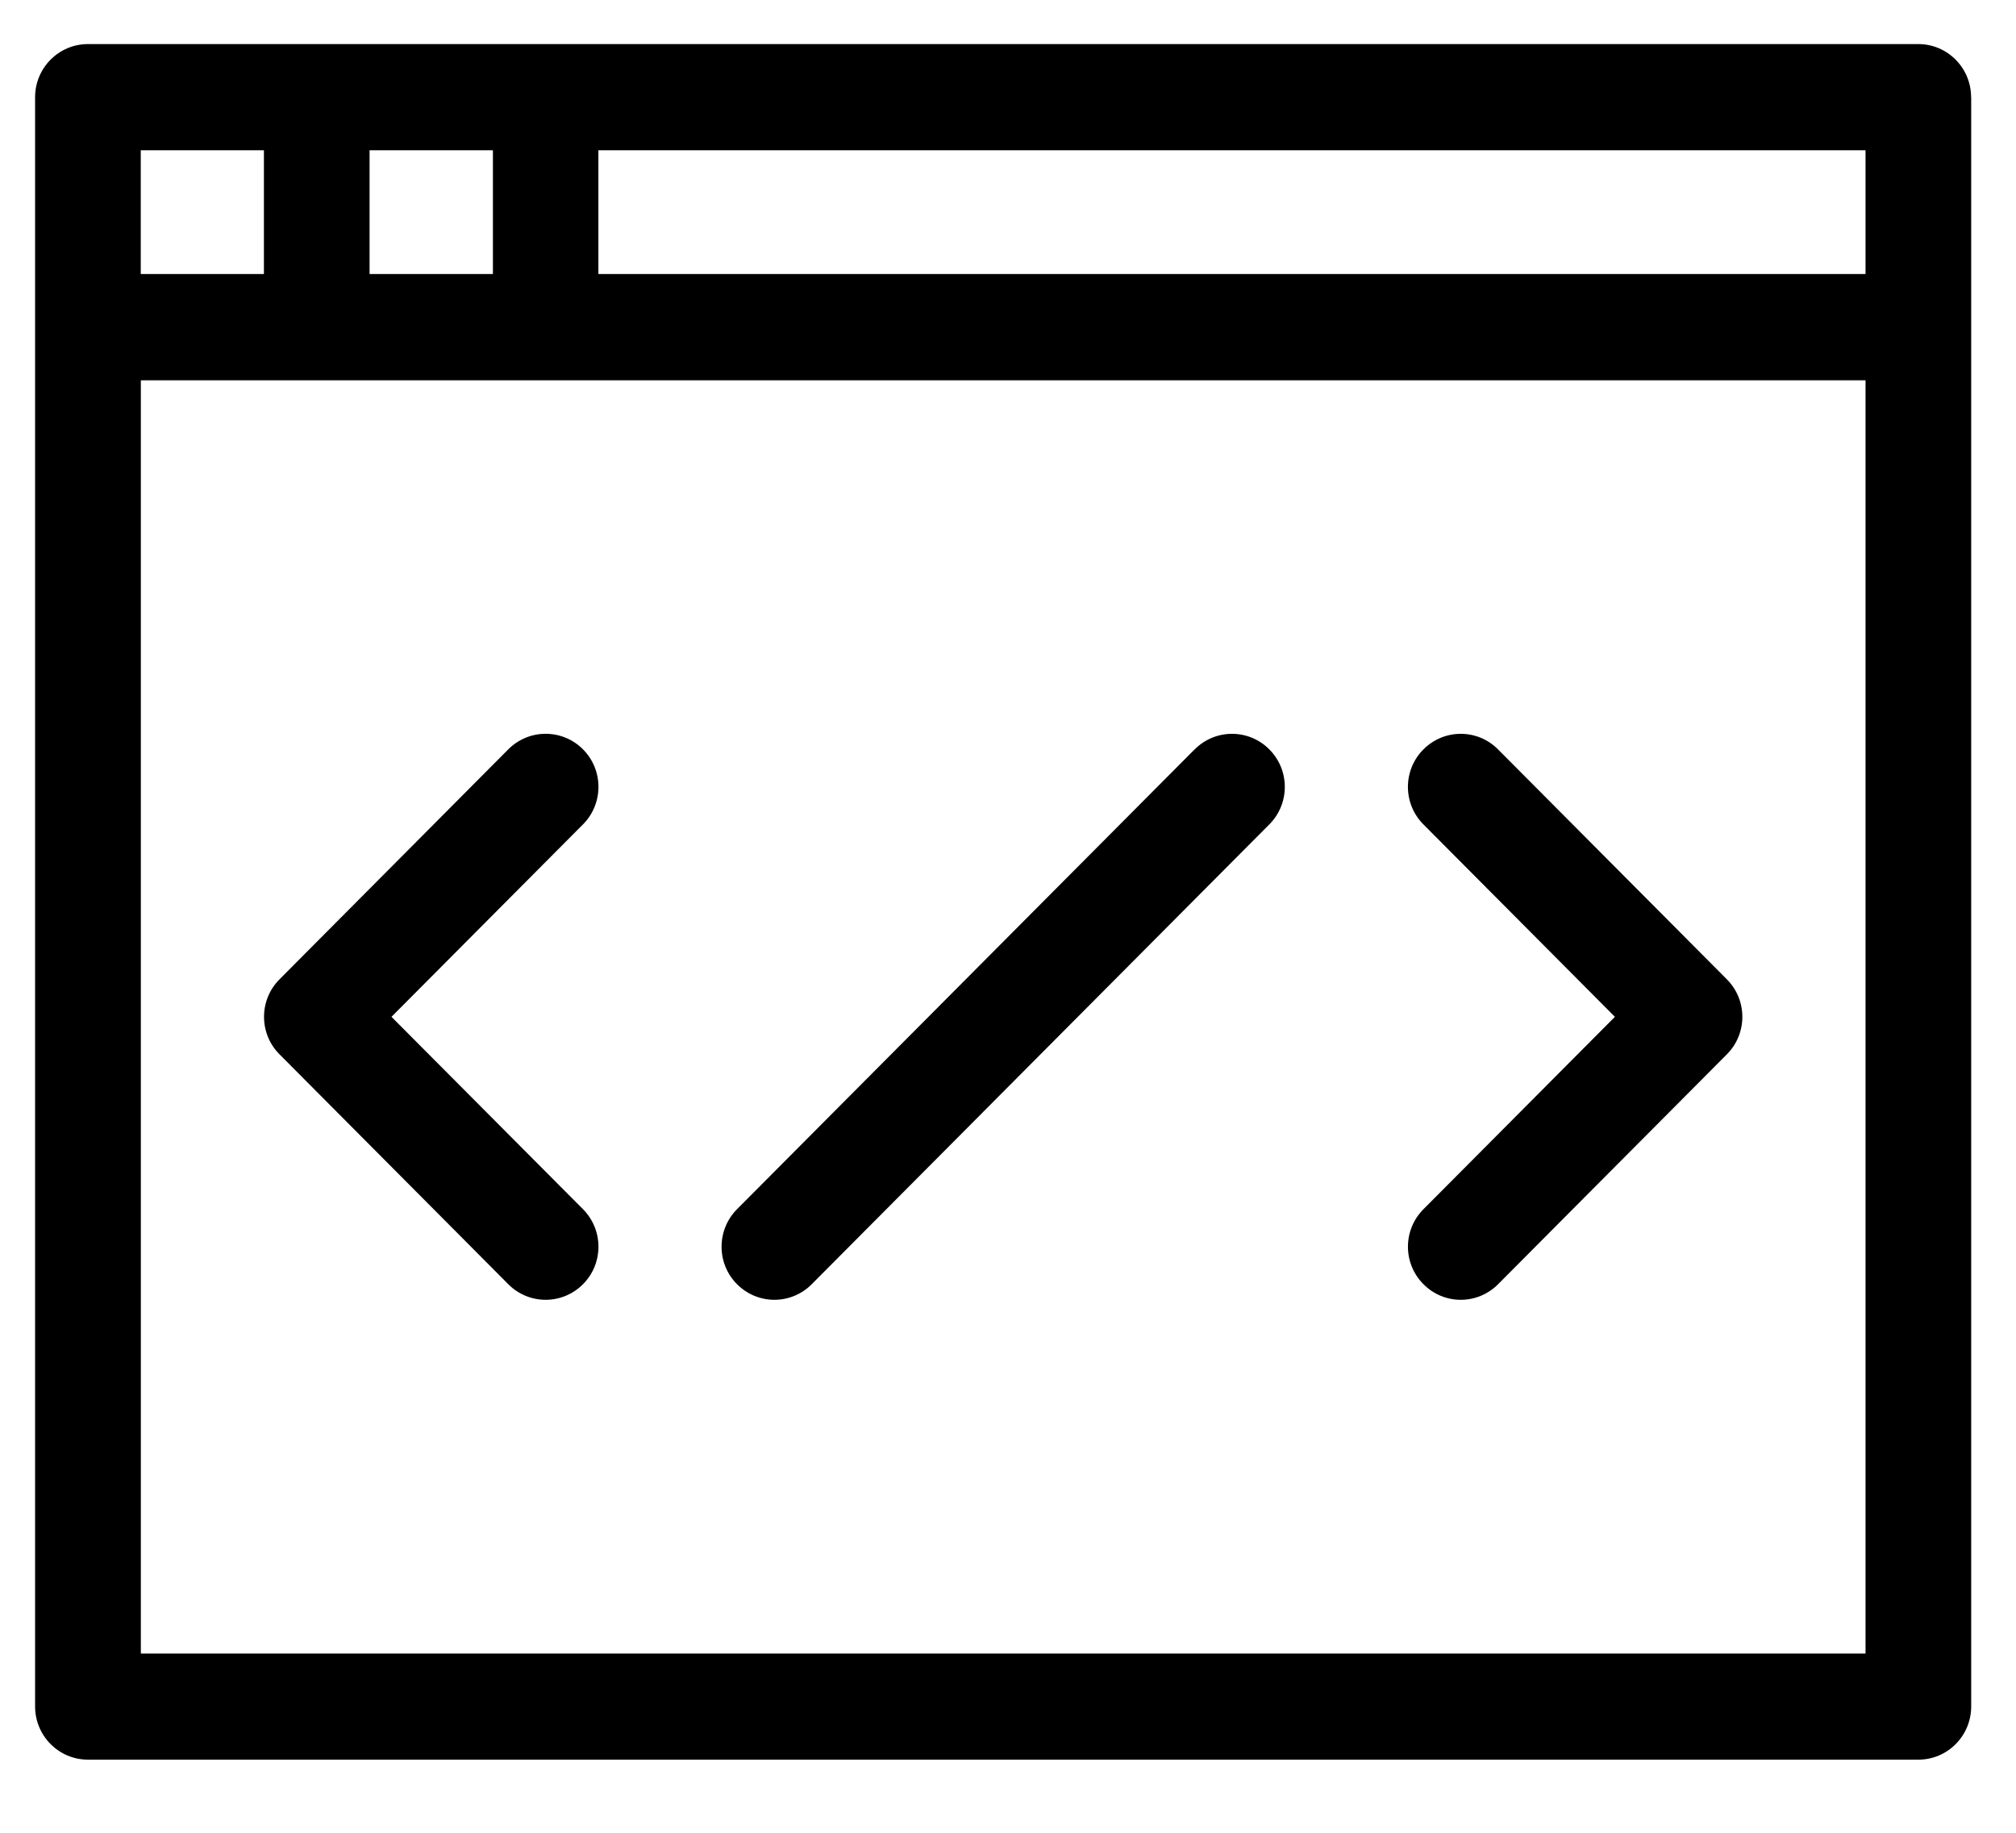
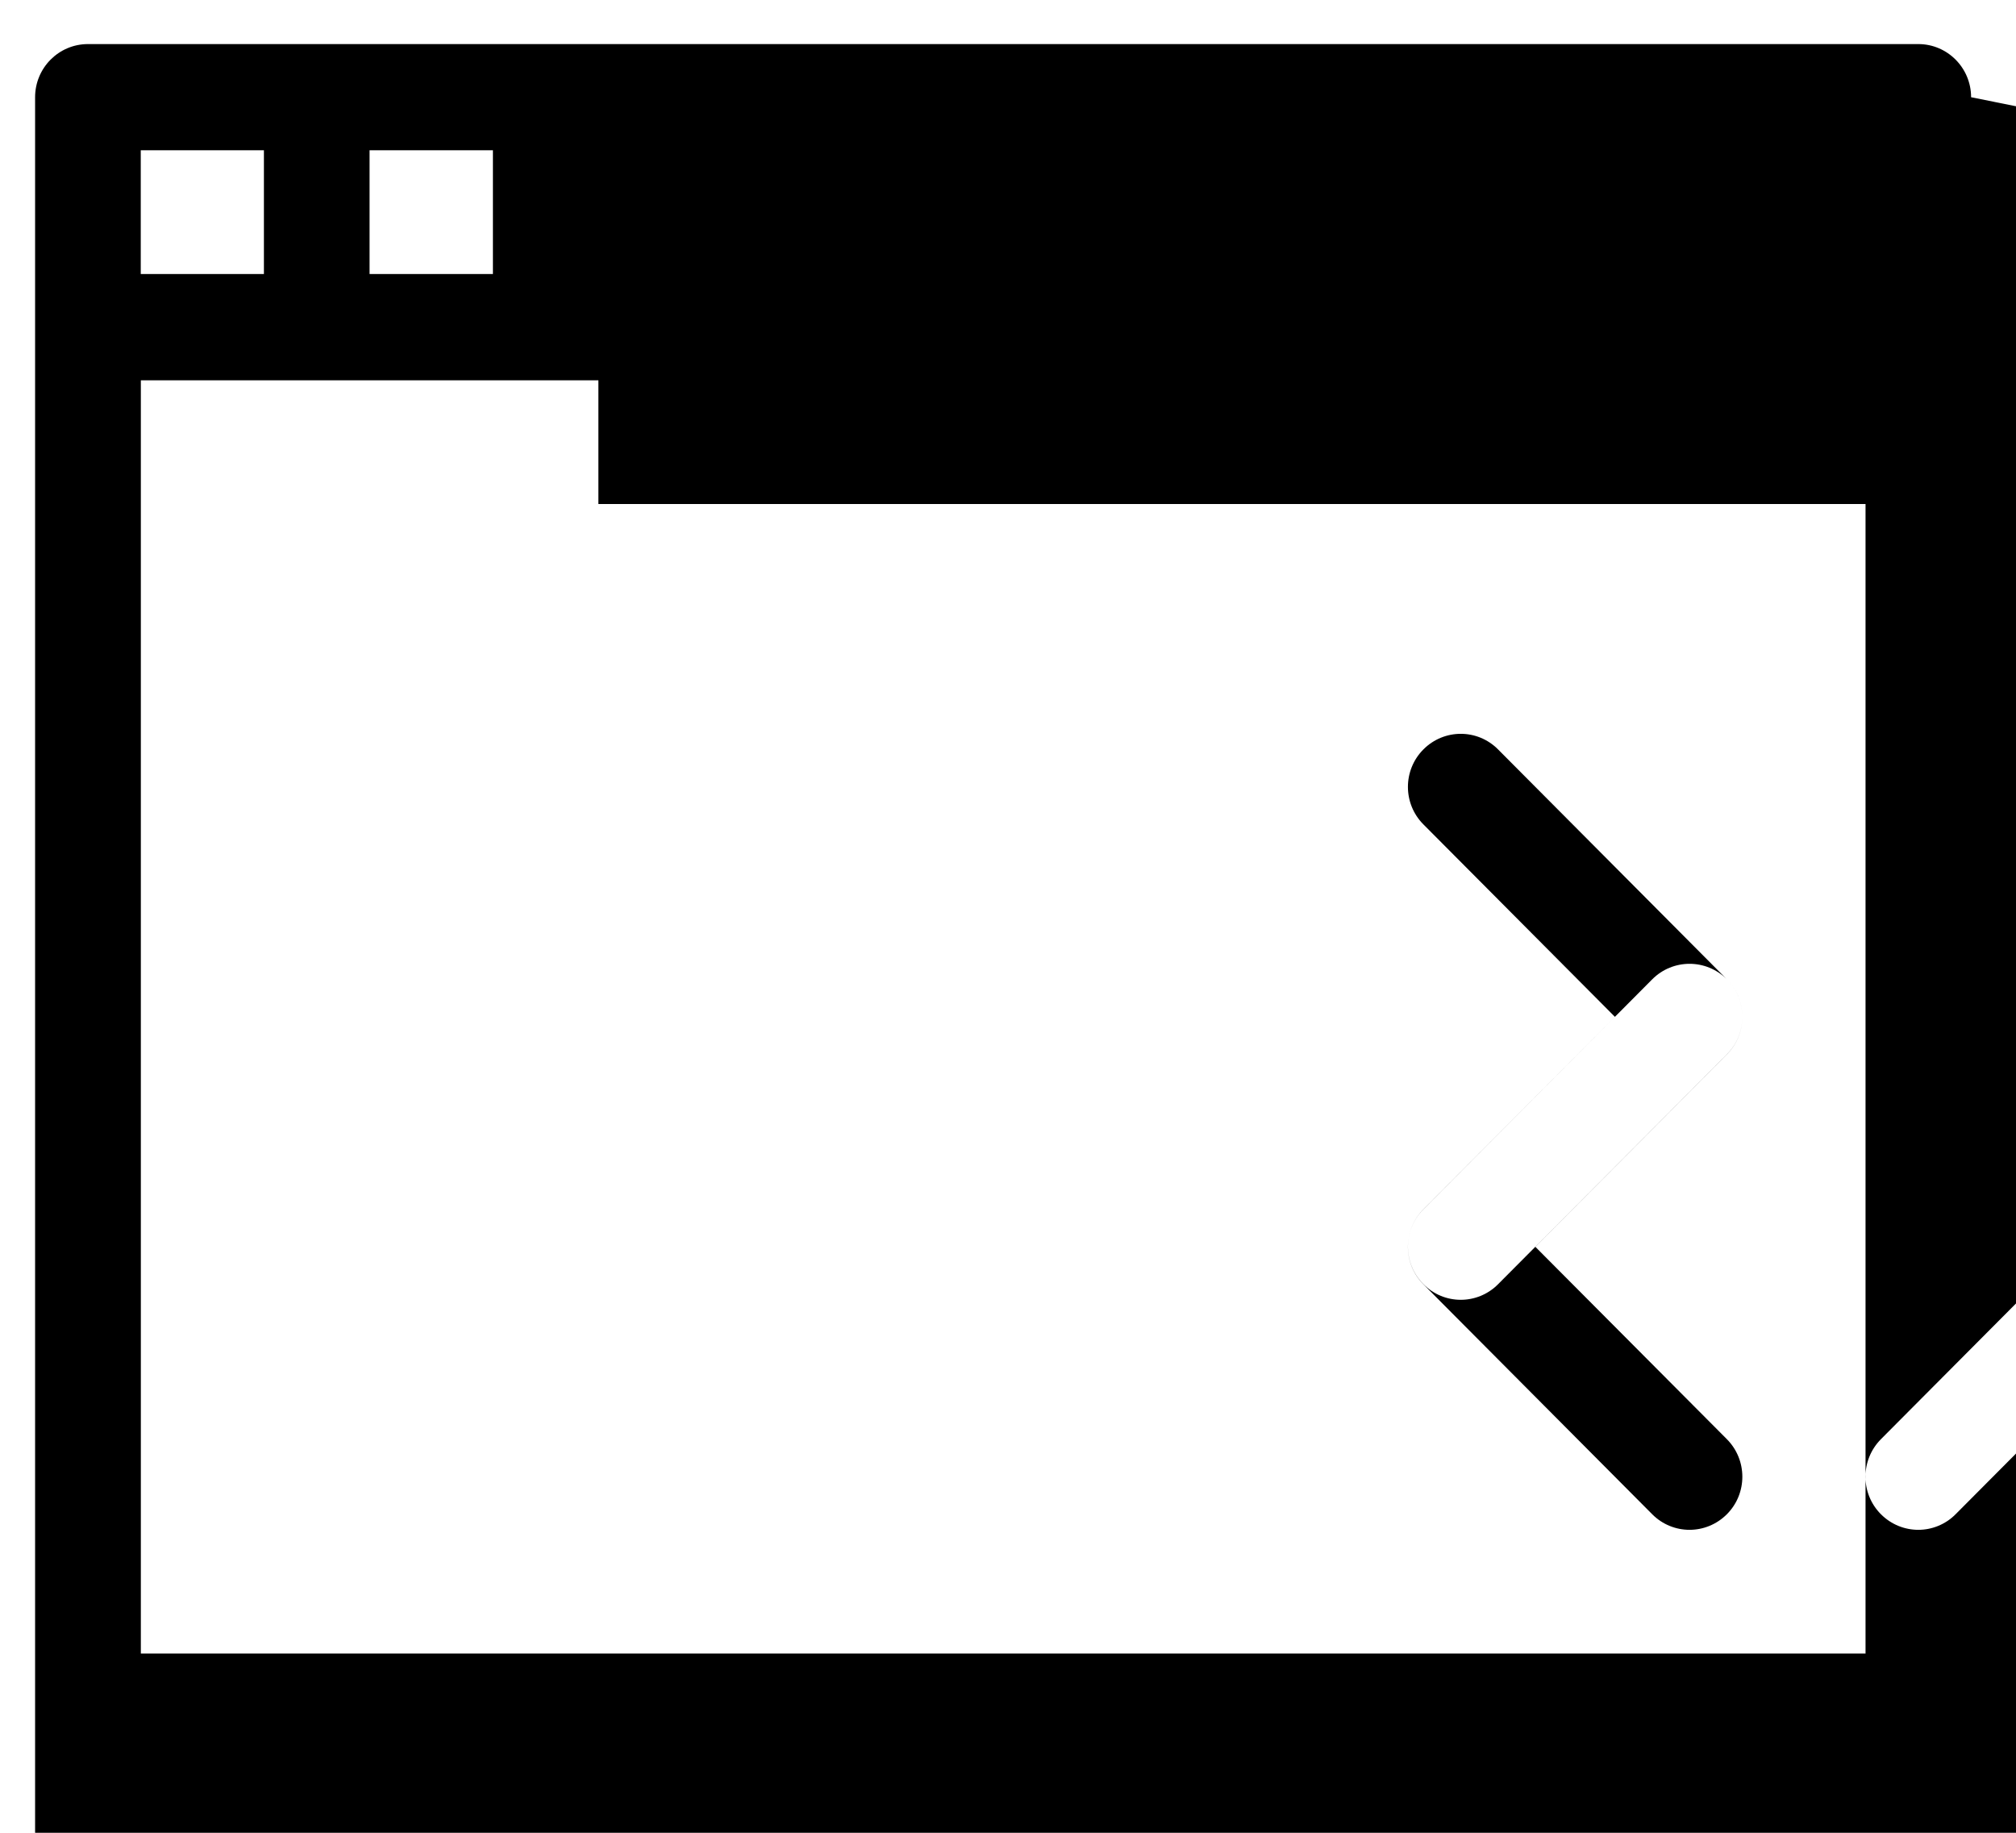
<svg xmlns="http://www.w3.org/2000/svg" width="22" height="20" viewBox="0 0 22 20">
  <g fill="none" fill-rule="evenodd">
    <g fill="currentColor" fill-rule="nonzero">
      <g>
-         <path d="M18.845 10.687c.225.226.225.592 0 .818l-2.497 2.509c-.112.113-.26.17-.407.17-.148 0-.295-.057-.407-.17-.226-.226-.226-.592 0-.819l2.089-2.099-2.09-2.1c-.225-.226-.225-.592 0-.818.226-.227.59-.227.815 0l2.497 2.509zM6.362 8.177c-.225-.226-.59-.226-.815 0l-2.497 2.51c-.225.226-.225.592 0 .818l2.497 2.509c.112.113.26.17.407.17.148 0 .295-.057.408-.17.225-.226.225-.592 0-.819l-2.09-2.099 2.09-2.1c.225-.226.225-.593 0-.819zm6.675 0l-4.994 5.018c-.225.227-.225.593 0 .819.113.113.26.17.408.17.147 0 .295-.057.407-.17l4.994-5.018c.225-.226.225-.592 0-.818-.225-.227-.59-.227-.815 0zm8.474-7.116v17.561c0 .32-.258.58-.576.58H.96c-.319 0-.577-.26-.577-.58V1.061c0-.32.258-.58.577-.58h19.974c.318 0 .576.26.576.58zm-1.152.579H6.53v1.35h13.828V1.64zM5.379 2.99V1.64H4.033v1.35h1.344zM1.536 1.64v1.35H2.88V1.64H1.537zm18.822 16.403V4.15H1.537v13.894h18.822z" transform="translate(-444 -408) translate(444 408)" />
+         <path d="M18.845 10.687c.225.226.225.592 0 .818l-2.497 2.509c-.112.113-.26.17-.407.17-.148 0-.295-.057-.407-.17-.226-.226-.226-.592 0-.819l2.089-2.099-2.09-2.1c-.225-.226-.225-.592 0-.818.226-.227.59-.227.815 0l2.497 2.509zc-.225-.226-.59-.226-.815 0l-2.497 2.51c-.225.226-.225.592 0 .818l2.497 2.509c.112.113.26.17.407.17.148 0 .295-.057.408-.17.225-.226.225-.592 0-.819l-2.09-2.099 2.09-2.1c.225-.226.225-.593 0-.819zm6.675 0l-4.994 5.018c-.225.227-.225.593 0 .819.113.113.26.17.408.17.147 0 .295-.057.407-.17l4.994-5.018c.225-.226.225-.592 0-.818-.225-.227-.59-.227-.815 0zm8.474-7.116v17.561c0 .32-.258.58-.576.58H.96c-.319 0-.577-.26-.577-.58V1.061c0-.32.258-.58.577-.58h19.974c.318 0 .576.26.576.58zm-1.152.579H6.53v1.35h13.828V1.64zM5.379 2.99V1.64H4.033v1.35h1.344zM1.536 1.64v1.35H2.88V1.64H1.537zm18.822 16.403V4.15H1.537v13.894h18.822z" transform="translate(-444 -408) translate(444 408)" />
      </g>
    </g>
  </g>
</svg>